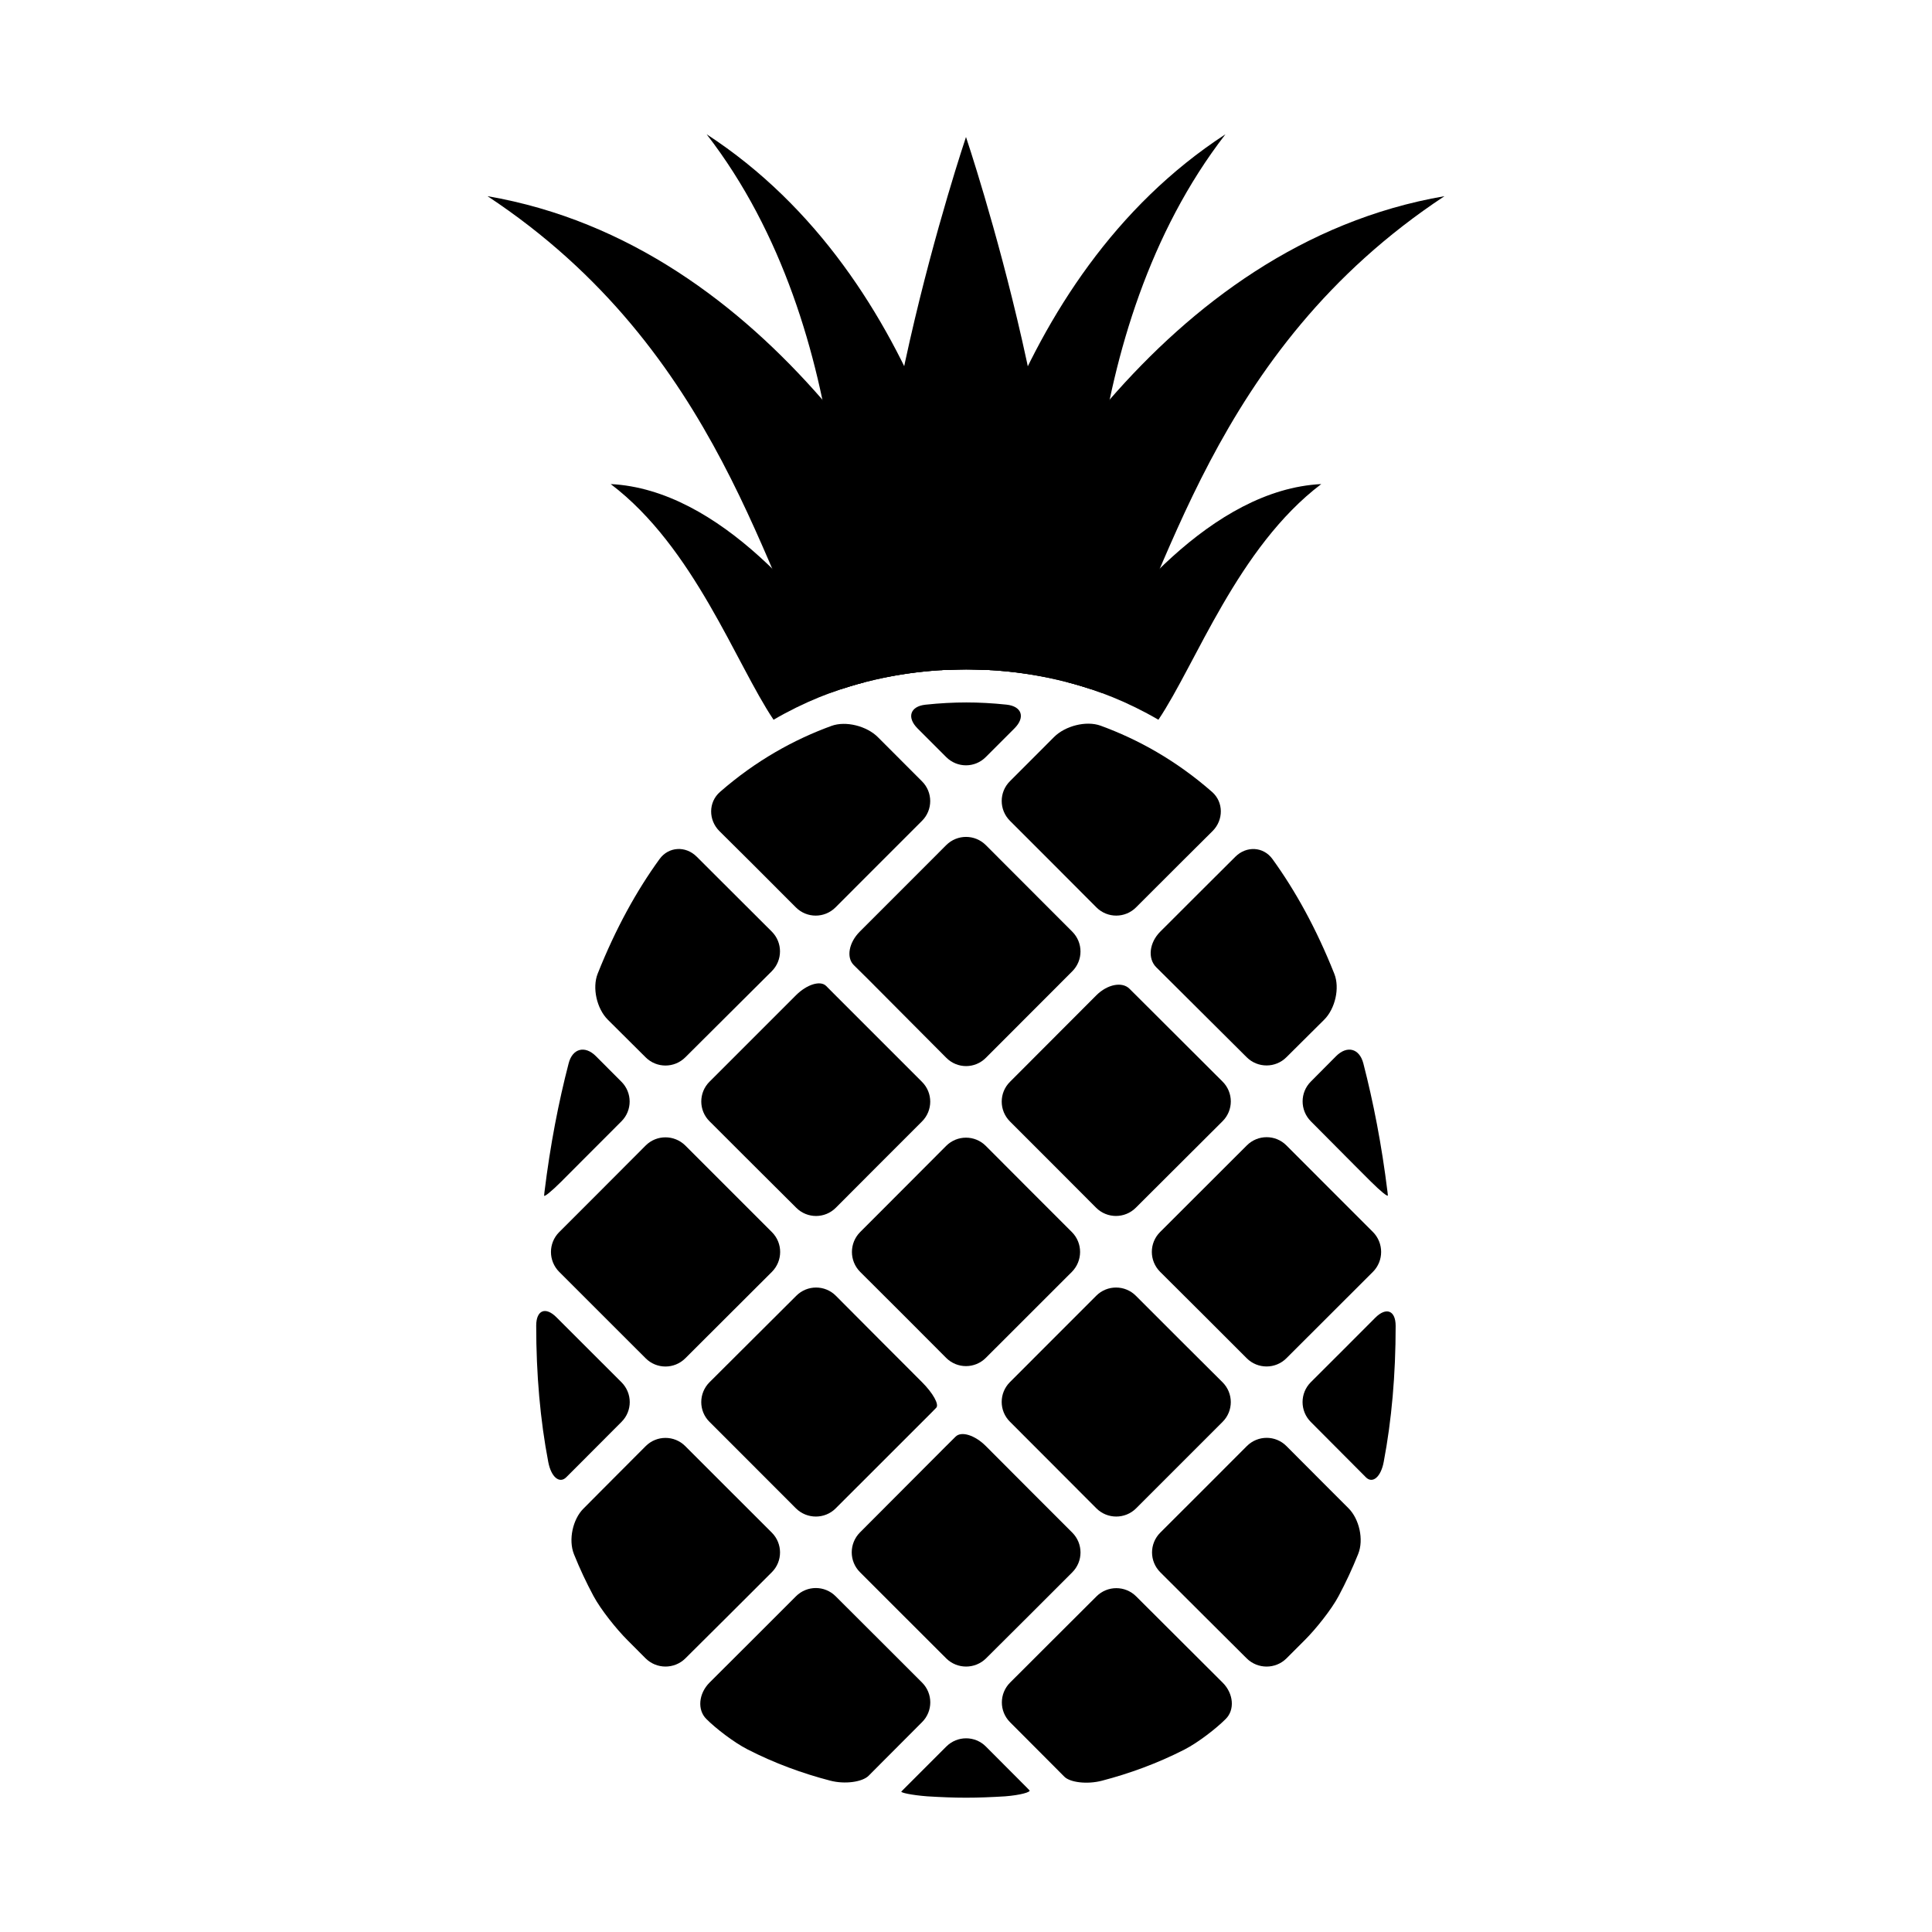
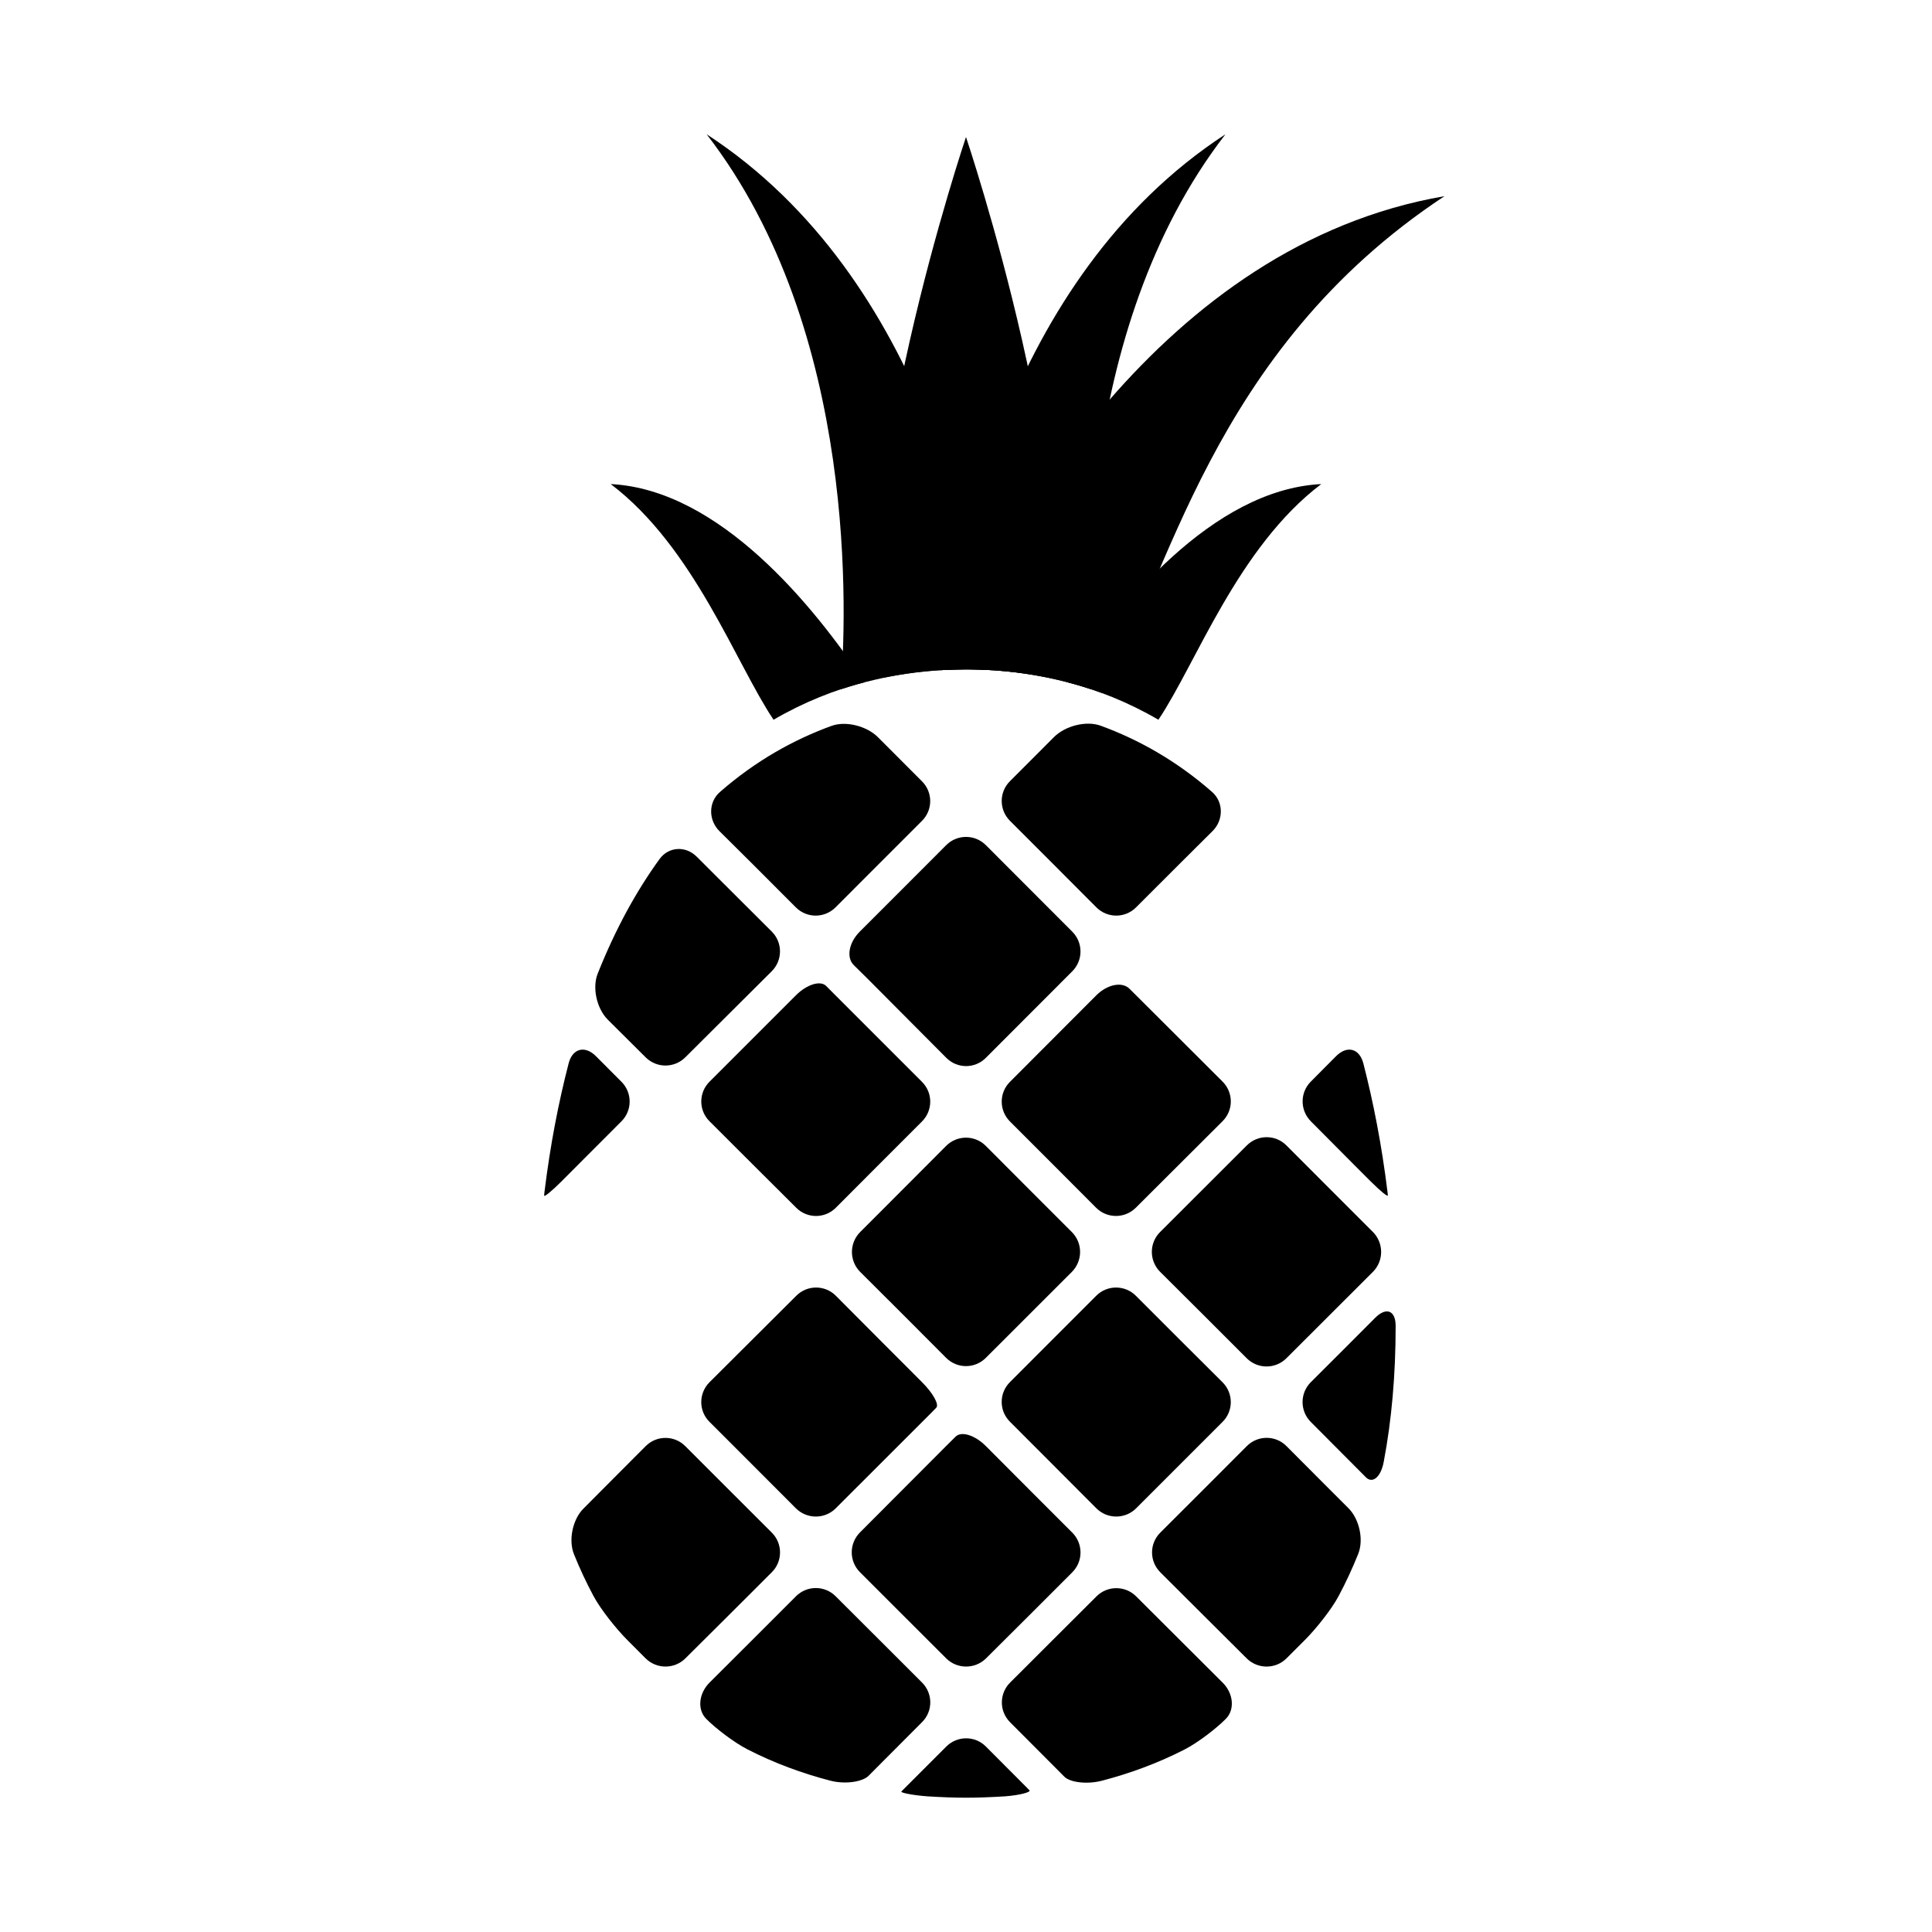
<svg xmlns="http://www.w3.org/2000/svg" fill="#000000" width="800px" height="800px" version="1.1" viewBox="144 144 512 512">
  <g>
    <path d="m505.96 535.48-3.18-3.195-11.414-11.461c-2.898-2.914-2.898-7.606 0-10.516 4.93-4.914 12.219-12.188 17.113-17.113 2.898-2.883 5.383-1.922 5.383 2.188 0 12.926-1.055 24.953-3.164 36.039-0.758 4.043-2.977 5.852-4.738 4.059z" />
    <path d="m503.94 555.8c-1.559 3.891-3.273 7.574-5.18 11.148-1.922 3.621-6.078 8.801-8.973 11.684l-4.863 4.863c-2.898 2.883-7.621 2.883-10.531 0l-11.43-11.383-11.461-11.43c-2.93-2.914-2.93-7.606-0.016-10.516l11.477-11.461 11.461-11.477c2.914-2.914 7.606-2.914 10.5 0l11.445 11.477s2.266 2.266 5.039 5.039c2.797 2.828 4.059 8.246 2.531 12.055z" />
    <path d="m410.33 620.05c-3.574 0.219-7.039 0.359-10.312 0.359s-6.738-0.141-10.312-0.363c-4.094-0.316-7.164-0.992-6.832-1.273l0.551-0.566 11.352-11.352c2.914-2.914 7.606-2.914 10.5 0l10.613 10.645s0.41 0.41 0.914 0.93c0.516 0.469-2.379 1.305-6.473 1.621z" />
    <path d="m394.75 583.48c-4.894-4.914-11.461-11.445-11.461-11.445l-11.383-11.383c-2.914-2.898-2.914-7.606-0.016-10.531l22.594-22.656s1.227-1.227 2.754-2.738c1.527-1.527 5.117-0.41 8.016 2.488l11.445 11.477 11.477 11.477c2.898 2.914 2.898 7.606-0.016 10.516l-11.43 11.43-11.43 11.383c-2.93 2.879-7.637 2.879-10.551-0.016z" />
-     <path d="m291.48 493.11 17.223 17.207c2.914 2.914 2.914 7.606 0 10.5l-11.445 11.477s-1.418 1.434-3.195 3.195c-1.777 1.777-4-0.016-4.769-4.047-2.125-11.098-3.195-23.176-3.195-36.148 0.012-4.121 2.484-5.098 5.383-2.184z" />
    <path d="m507.84 481.05-22.922 22.891c-2.898 2.914-7.621 2.914-10.516 0.016l-11.477-11.477-11.492-11.445c-2.914-2.93-2.914-7.621 0-10.531l22.984-22.953c2.914-2.914 7.606-2.914 10.5 0l11.461 11.477 11.477 11.477c2.883 2.926 2.883 7.633-0.016 10.547z" />
    <path d="m434.57 543.74-11.465-11.492-11.461-11.477c-2.914-2.898-2.914-7.59 0-10.5l22.859-22.875c2.898-2.914 7.621-2.914 10.516 0l11.461 11.461 11.508 11.461c2.914 2.914 2.914 7.606 0 10.5l-22.938 22.938c-2.894 2.863-7.602 2.863-10.48-0.016z" />
    <path d="m354.94 543.74-11.445-11.461-11.477-11.477c-2.914-2.898-2.898-7.59 0.016-10.5l22.984-22.906c2.898-2.914 7.606-2.914 10.5 0l11.383 11.43 11.445 11.461c2.914 2.914 4.598 5.934 3.762 6.785l-1.496 1.527-25.176 25.16c-2.875 2.859-7.582 2.859-10.496-0.02z" />
    <path d="m371.94 470.52 11.383-11.398 11.414-11.445c2.914-2.914 7.606-2.914 10.516 0l11.414 11.445 11.414 11.414c2.883 2.914 2.867 7.606-0.031 10.531-6.234 6.219-16.547 16.562-22.797 22.781-2.914 2.914-7.606 2.914-10.516 0l-11.414-11.445-11.383-11.352c-2.894-2.91-2.894-7.617 0-10.531z" />
    <path d="m371.86 390.88 11.445-11.445 11.445-11.461c2.914-2.914 7.606-2.914 10.516 0l22.891 22.922c2.914 2.914 2.914 7.606 0 10.516l-22.875 22.906c-2.914 2.945-7.606 2.945-10.516 0l-20.844-20.941s-1.637-1.621-3.652-3.606c-2.047-2.012-1.32-5.992 1.59-8.891z" />
    <path d="m434.48 464.06-11.398-11.43-11.43-11.43c-2.914-2.914-2.914-7.606 0-10.5l22.891-22.938c2.914-2.914 6.848-3.684 8.785-1.73l3.512 3.496 21.145 21.098c2.914 2.898 2.93 7.59 0.016 10.5l-23 22.938c-2.914 2.906-7.621 2.906-10.52-0.004z" />
-     <path d="m450.41 400.33c-2.312-2.312-1.844-6.519 1.07-9.43l11.461-11.445 8.453-8.422c2.914-2.898 7.414-2.707 9.824 0.629 6.062 8.375 11.617 18.406 16.375 30.371 1.527 3.793 0.234 9.289-2.66 12.188l-10.012 9.949c-2.898 2.914-7.621 2.914-10.531 0.016l-19.805-19.711c-0.004-0.004-1.859-1.859-4.176-4.144z" />
    <path d="m445.07 384.46c-2.914 2.914-7.606 2.914-10.516 0l-11.445-11.477-11.461-11.461c-2.914-2.914-2.914-7.606 0-10.5l11.699-11.715c2.914-2.914 8.469-4.394 12.328-2.992 9.871 3.606 19.98 9.18 29.535 17.555 3.086 2.707 3.055 7.461 0.141 10.359l-8.832 8.785z" />
    <path d="m388.33 361.54-11.461 11.461-11.445 11.461c-2.914 2.914-7.606 2.914-10.516 0l-11.445-11.461-8.816-8.754c-2.914-2.898-2.961-7.637 0.141-10.359 9.539-8.344 19.648-13.902 29.535-17.508 3.84-1.418 9.398 0.047 12.312 2.961l11.684 11.699c2.926 2.894 2.926 7.606 0.012 10.5z" />
    <path d="m348.53 390.88c2.914 2.914 2.898 7.606-0.016 10.516l-22.891 22.797c-2.914 2.914-7.621 2.914-10.531 0l-10.031-9.98c-2.898-2.914-4.172-8.406-2.66-12.203 4.769-11.965 10.312-21.98 16.391-30.355 2.41-3.32 6.926-3.543 9.84-0.629l8.438 8.422z" />
    <path d="m332.02 430.67 22.906-22.906c2.914-2.914 6.504-4 8.016-2.473l2.754 2.769 22.641 22.641c2.914 2.898 2.914 7.59 0 10.5l-11.43 11.43-11.383 11.414c-2.898 2.93-7.606 2.93-10.5 0.031l-11.508-11.461-11.477-11.461c-2.918-2.879-2.918-7.586-0.02-10.484z" />
-     <path d="m394.74 344.62-7.59-7.59c-2.894-2.91-1.949-5.84 2.098-6.277 3.824-0.41 7.461-0.598 10.863-0.598 3.305 0 6.894 0.188 10.629 0.582 4.094 0.441 5.023 3.371 2.109 6.281l-7.606 7.606c-2.898 2.926-7.59 2.926-10.504-0.004z" />
-     <path d="m325.62 447.58 22.953 22.953c2.914 2.914 2.898 7.606-0.016 10.531l-22.938 22.891c-2.914 2.914-7.621 2.914-10.516 0l-22.906-22.891c-2.914-2.93-2.914-7.621-0.016-10.531l11.477-11.477 11.445-11.477c2.894-2.898 7.586-2.898 10.516 0z" />
    <path d="m315.09 583.48-4.816-4.832c-2.914-2.914-7.055-8.078-8.988-11.684-1.906-3.559-3.637-7.242-5.18-11.082-1.527-3.824-0.301-9.289 2.504-12.074l5.055-5.086 11.445-11.477c2.898-2.914 7.606-2.914 10.5 0l11.445 11.445 11.477 11.461c2.914 2.914 2.914 7.621 0 10.516l-11.477 11.461-11.445 11.383c-2.914 2.863-7.606 2.863-10.52-0.031z" />
    <path d="m491.38 441.15c-2.898-2.93-2.898-7.621 0-10.516l6.691-6.738c2.914-2.914 6.188-2.078 7.227 1.906 2.644 10.25 4.863 21.539 6.406 34.086 0.031 0.316 0.062 0.598 0.094 0.898 0.016 0.488-1.969-1.133-4.473-3.621l-4.535-4.535z" />
    <path d="m308.68 441.17-11.445 11.461s-2.031 2.047-4.551 4.566c-2.519 2.504-4.535 4.156-4.488 3.621 0.031-0.301 0.047-0.613 0.094-0.93 1.543-12.547 3.746-23.836 6.406-34.086 1.023-3.984 4.328-4.816 7.227-1.906l6.754 6.769c2.914 2.902 2.914 7.609 0.004 10.504z" />
    <path d="m332.02 589.92 11.477-11.445 11.445-11.445c2.914-2.914 7.606-2.914 10.516 0l6.188 6.172c2.914 2.914 7.621 7.606 10.516 10.5l6.188 6.188c2.914 2.914 2.914 7.606 0 10.5l-11.211 11.242s-1.309 1.34-2.945 2.961c-1.637 1.637-6.234 2.332-10.203 1.289-7.32-1.906-14.719-4.598-21.898-8.281-3.652-1.875-8.453-5.59-10.895-8.047-2.449-2.406-2.074-6.719 0.824-9.633z" />
    <path d="m411.68 600.41c-2.914-2.914-2.898-7.606 0.016-10.516l11.43-11.414 11.445-11.414c2.914-2.914 7.621-2.914 10.531 0l22.906 22.844c2.914 2.898 3.273 7.227 0.805 9.652-2.441 2.457-7.273 6.219-10.926 8.094-7.18 3.668-14.547 6.344-21.852 8.25-3.969 1.039-8.469 0.441-9.965-1.055l-2.707-2.723z" />
    <path d="m450.99 334.74c9.965-14.816 21.035-45.703 43.156-62.457-28.875 1.449-53.953 32.434-67.273 52.508 7.887 2.047 16.043 5.242 24.117 9.949z" />
    <path d="m400.03 321.39c10.391 0 23.02 1.512 36.023 6.266 17.43-29 28.465-90.543 90.75-131.67-75.113 12.957-117.31 89.254-133.38 125.59 2.277-0.105 4.5-0.188 6.609-0.188z" />
    <path d="m400.03 321.39c9.621 0 21.191 1.324 33.172 5.289-1.465-18.277-4.914-94.777 35.551-147.09-58.789 38.258-72.469 115.69-75.461 142.01 2.312-0.125 4.582-0.207 6.738-0.207z" />
    <path d="m349 334.74c-9.965-14.816-21.035-45.703-43.156-62.457 28.875 1.449 53.953 32.434 67.273 52.508-7.887 2.047-16.039 5.242-24.117 9.949z" />
-     <path d="m399.97 321.39c-10.391 0-23.02 1.512-36.023 6.266-17.43-29-28.465-90.543-90.75-131.67 75.113 12.957 117.31 89.254 133.38 125.59-2.281-0.105-4.5-0.188-6.609-0.188z" />
    <path d="m399.97 321.39c-9.621 0-21.191 1.324-33.172 5.289 1.48-18.277 4.93-94.793-35.535-147.1 58.789 38.258 72.469 115.69 75.461 142.01-2.332-0.121-4.598-0.203-6.754-0.203z" />
    <path d="m400.03 321.39c6.566 0 14.059 0.582 21.965 2.188 10.34-47.277-21.996-143.27-21.996-143.27s-32.355 96.008-21.965 143.29c7.902-1.617 15.414-2.203 21.996-2.203z" />
  </g>
</svg>